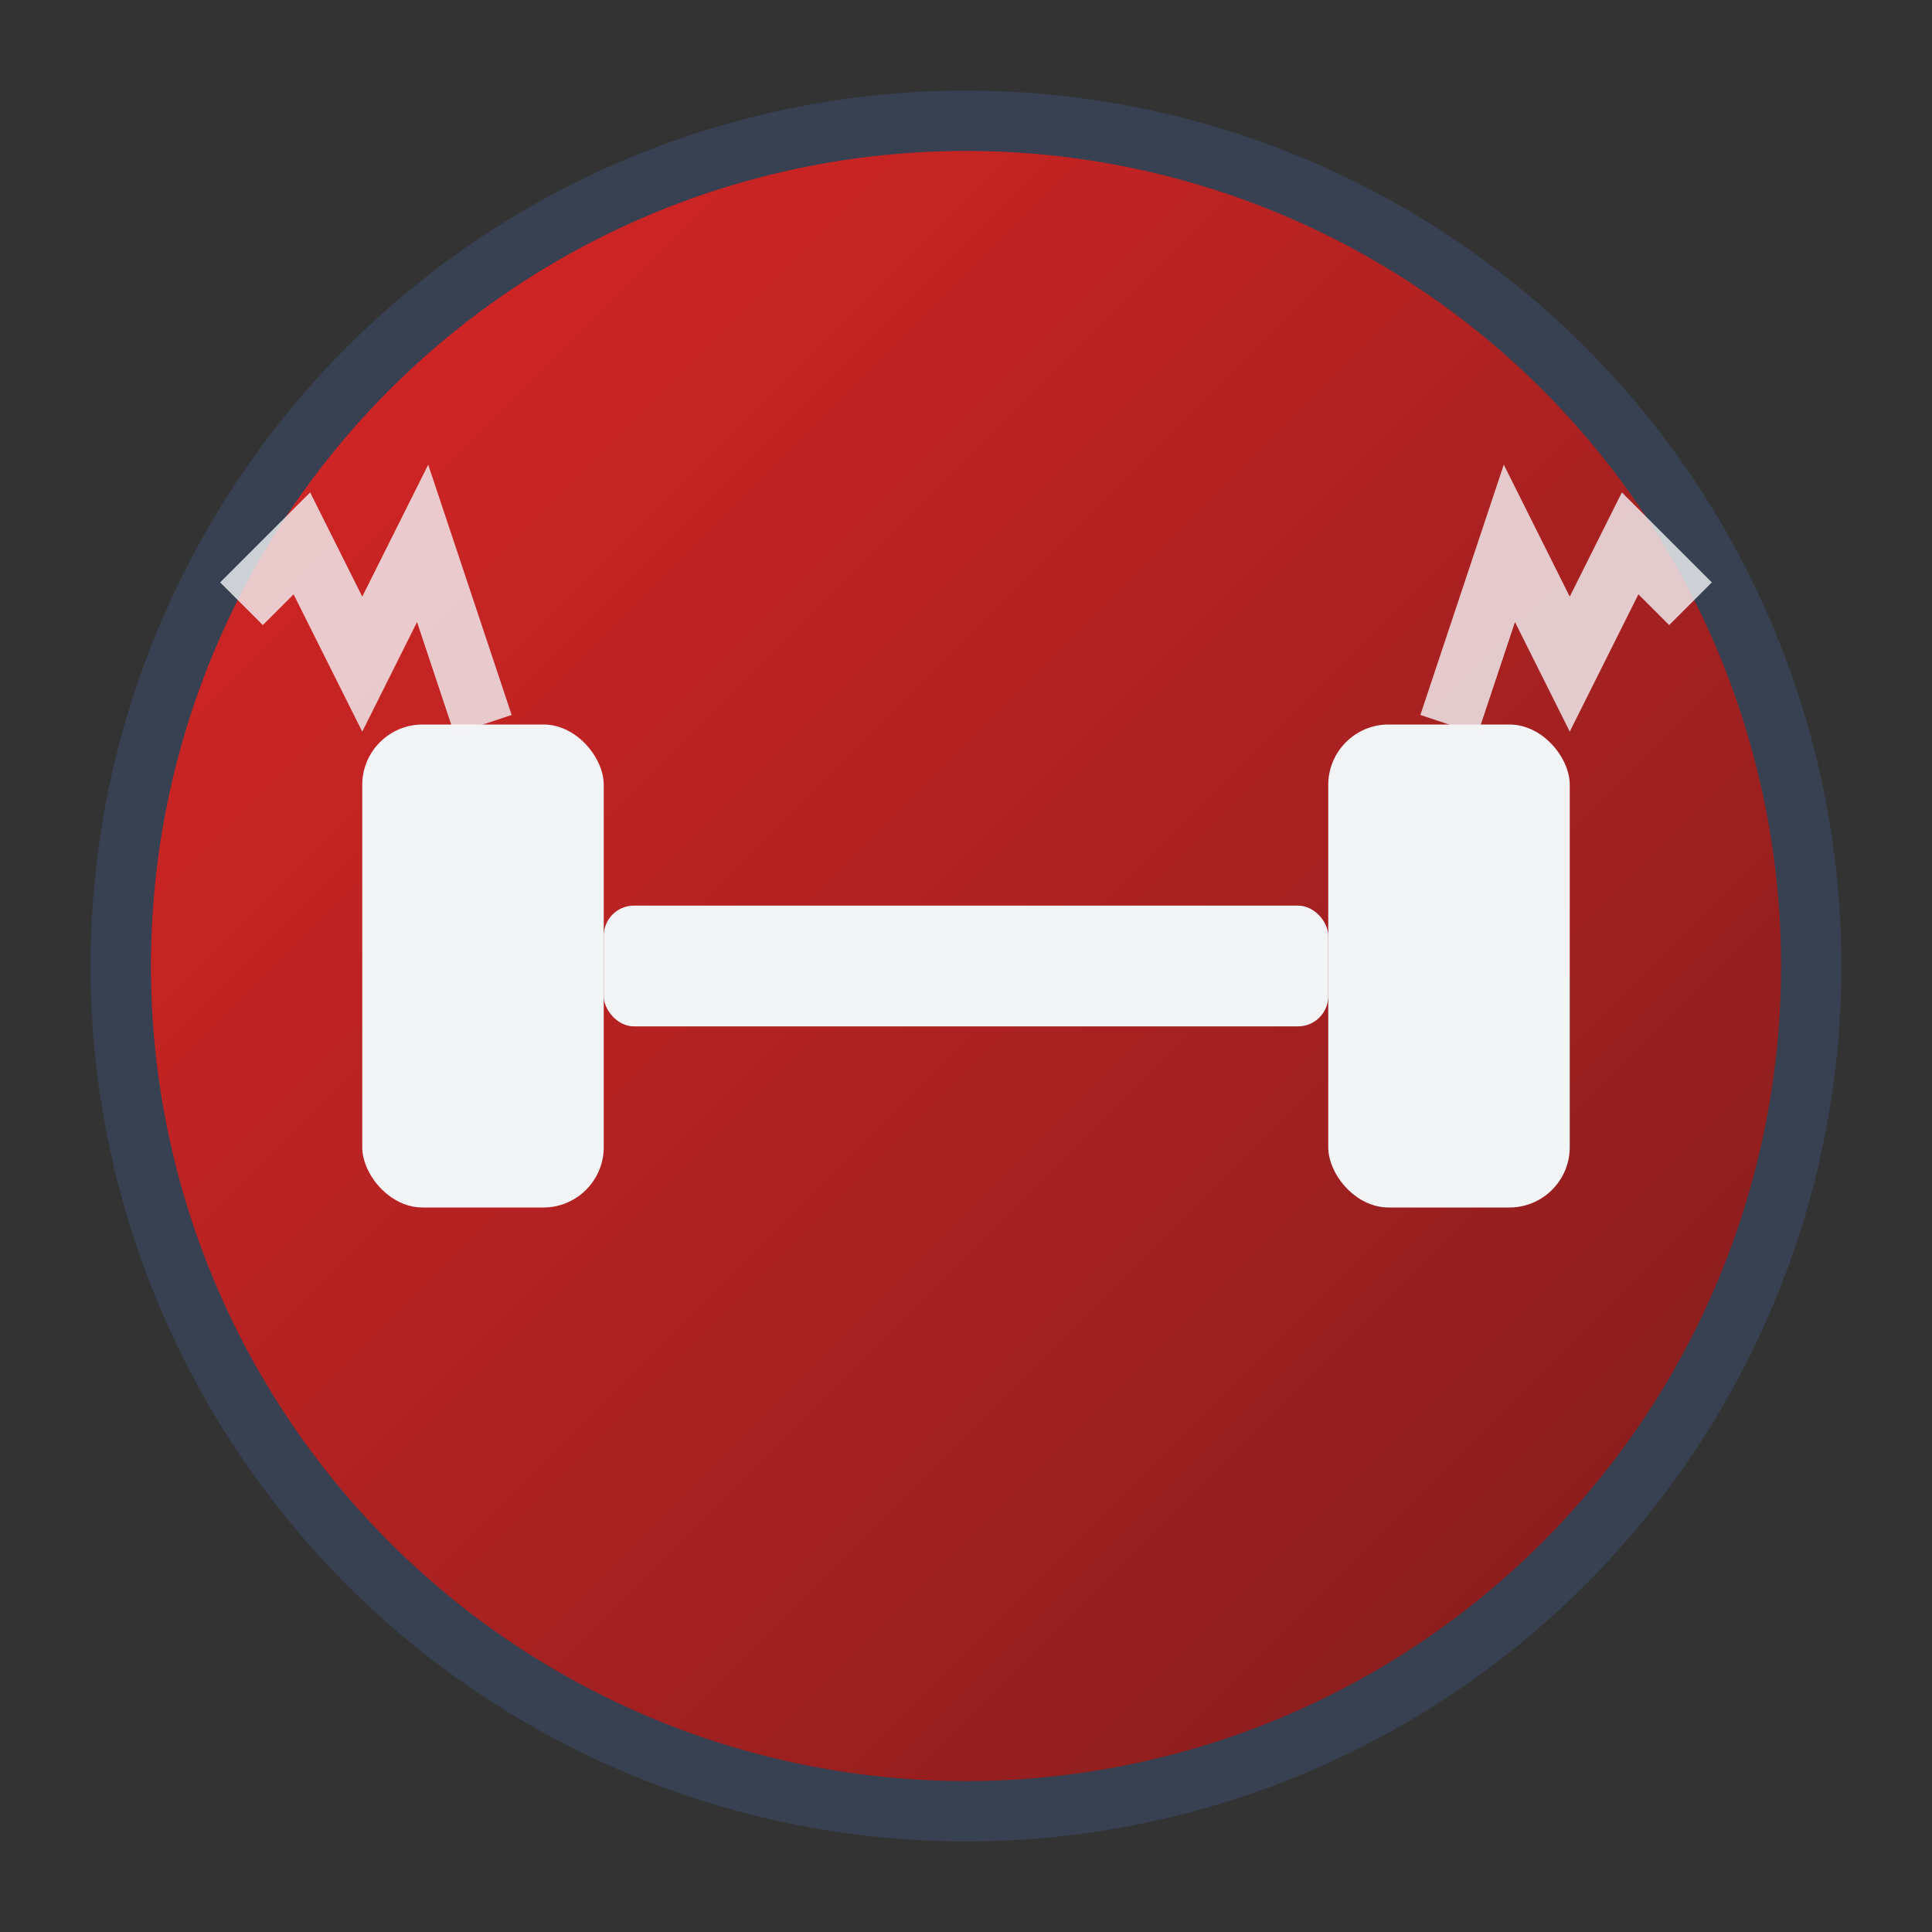
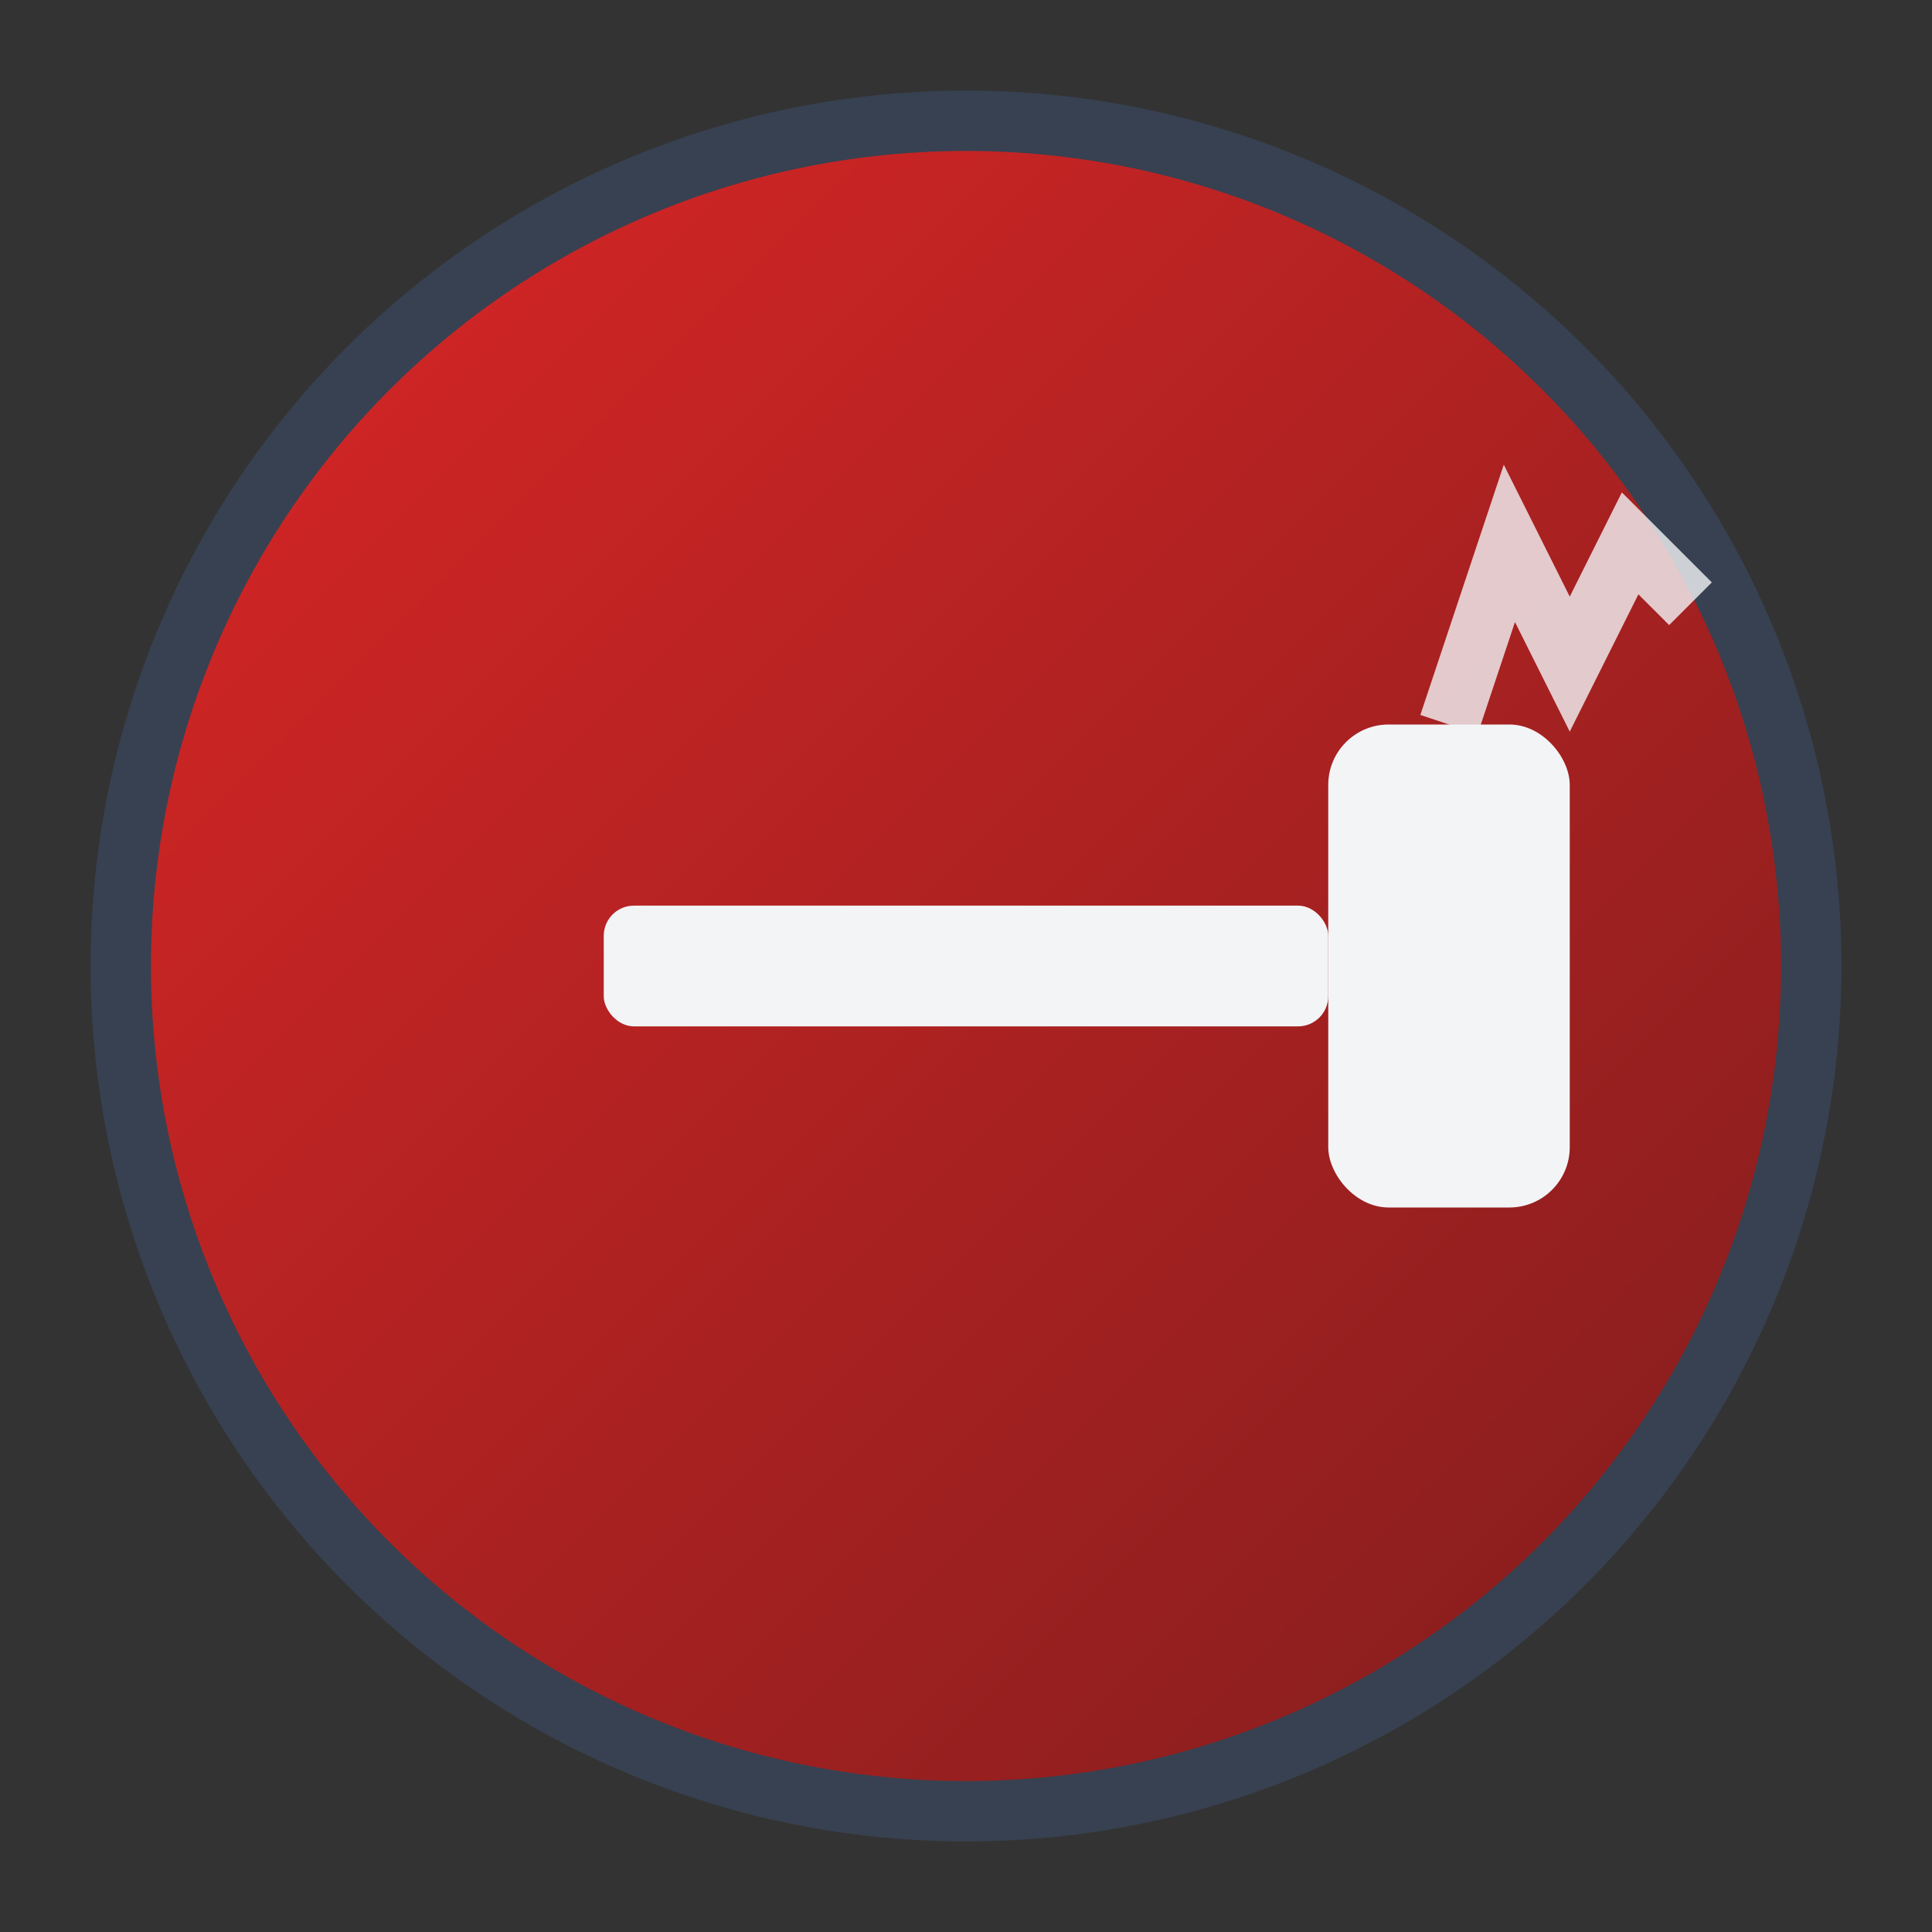
<svg xmlns="http://www.w3.org/2000/svg" viewBox="0 0 64 64" width="64" height="64">
  <rect x="0" y="0" width="64" height="64" fill="#333333" stroke="none" />
  <defs>
    <linearGradient id="gradient" x1="0%" y1="0%" x2="100%" y2="100%">
      <stop offset="0%" style="stop-color:#dc2626;stop-opacity:1" />
      <stop offset="100%" style="stop-color:#7f1d1d;stop-opacity:1" />
    </linearGradient>
  </defs>
  <circle cx="32" cy="32" r="28" fill="url(#gradient)" stroke="#374151" stroke-width="2" />
  <g transform="translate(32, 32)">
-     <rect x="-20" y="-8" width="8" height="16" rx="2" fill="#f3f4f6" />
    <rect x="-12" y="-2" width="24" height="4" rx="1" fill="#f3f4f6" />
    <rect x="12" y="-8" width="8" height="16" rx="2" fill="#f3f4f6" />
    <g stroke="#f3f4f6" stroke-width="2" fill="none" opacity="0.8">
-       <path d="M-24 -12 L-22 -14 L-20 -10 L-18 -14 L-16 -8" />
      <path d="M16 -8 L18 -14 L20 -10 L22 -14 L24 -12" />
    </g>
  </g>
</svg>